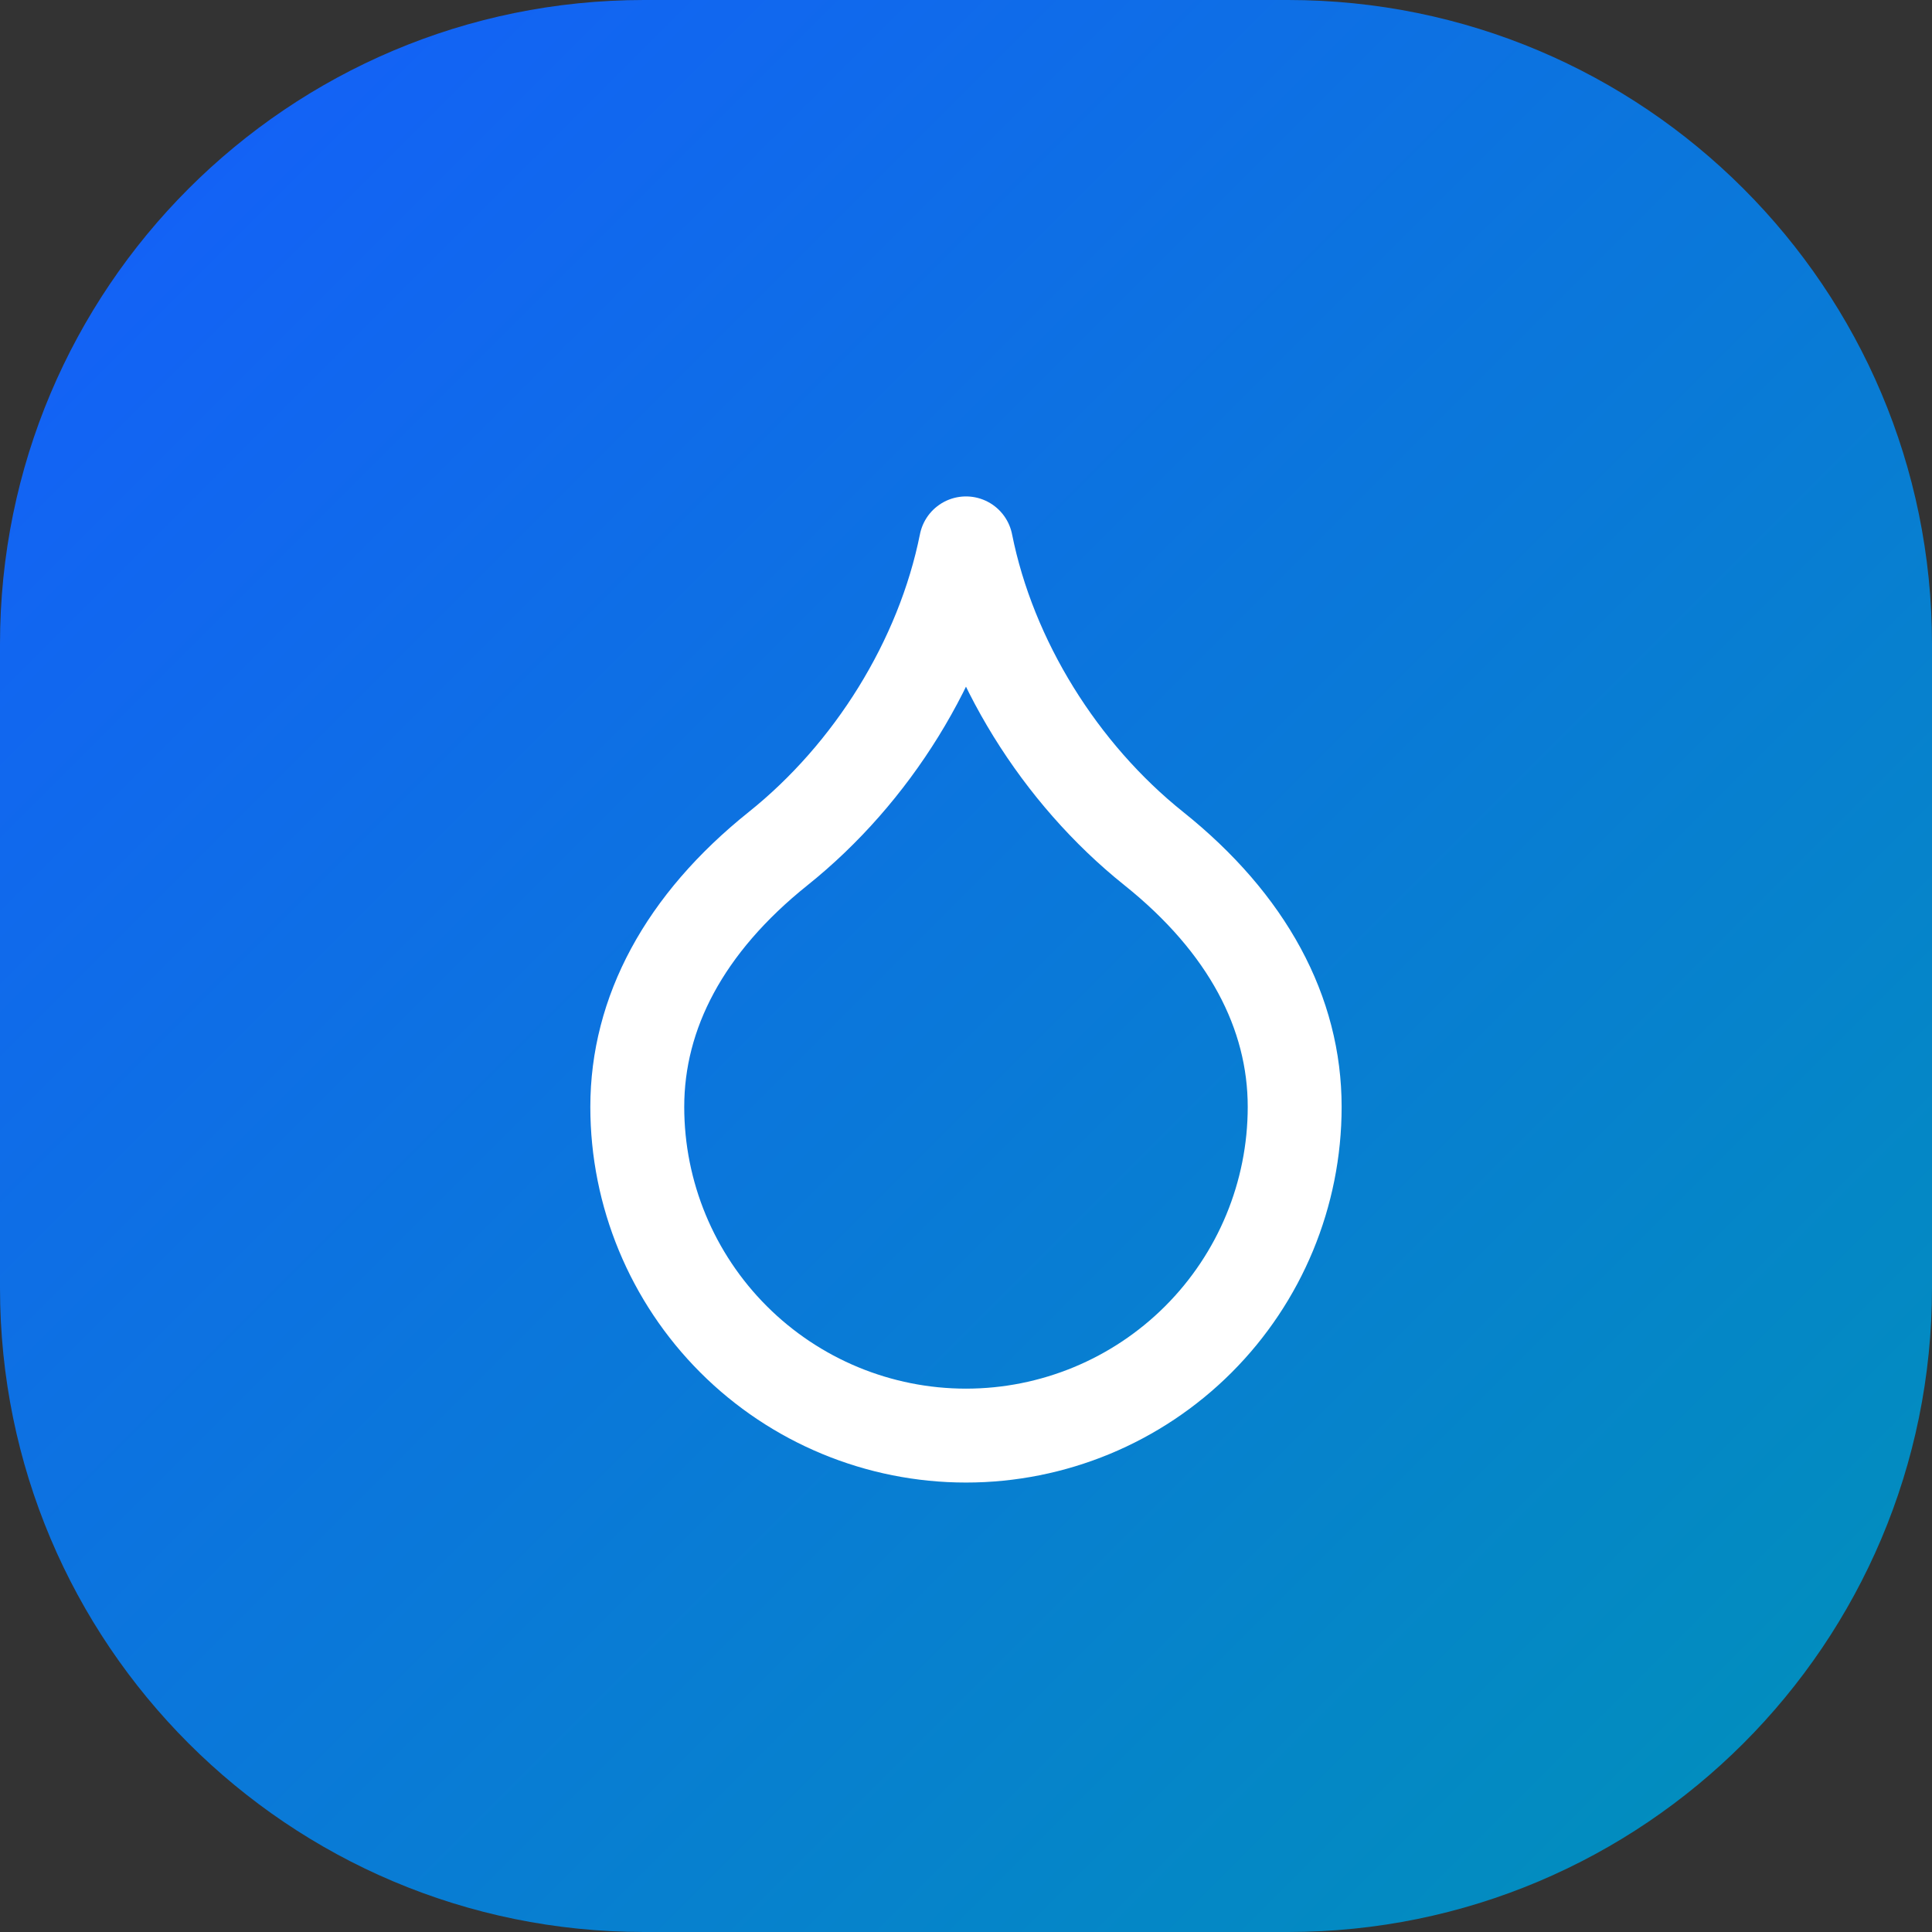
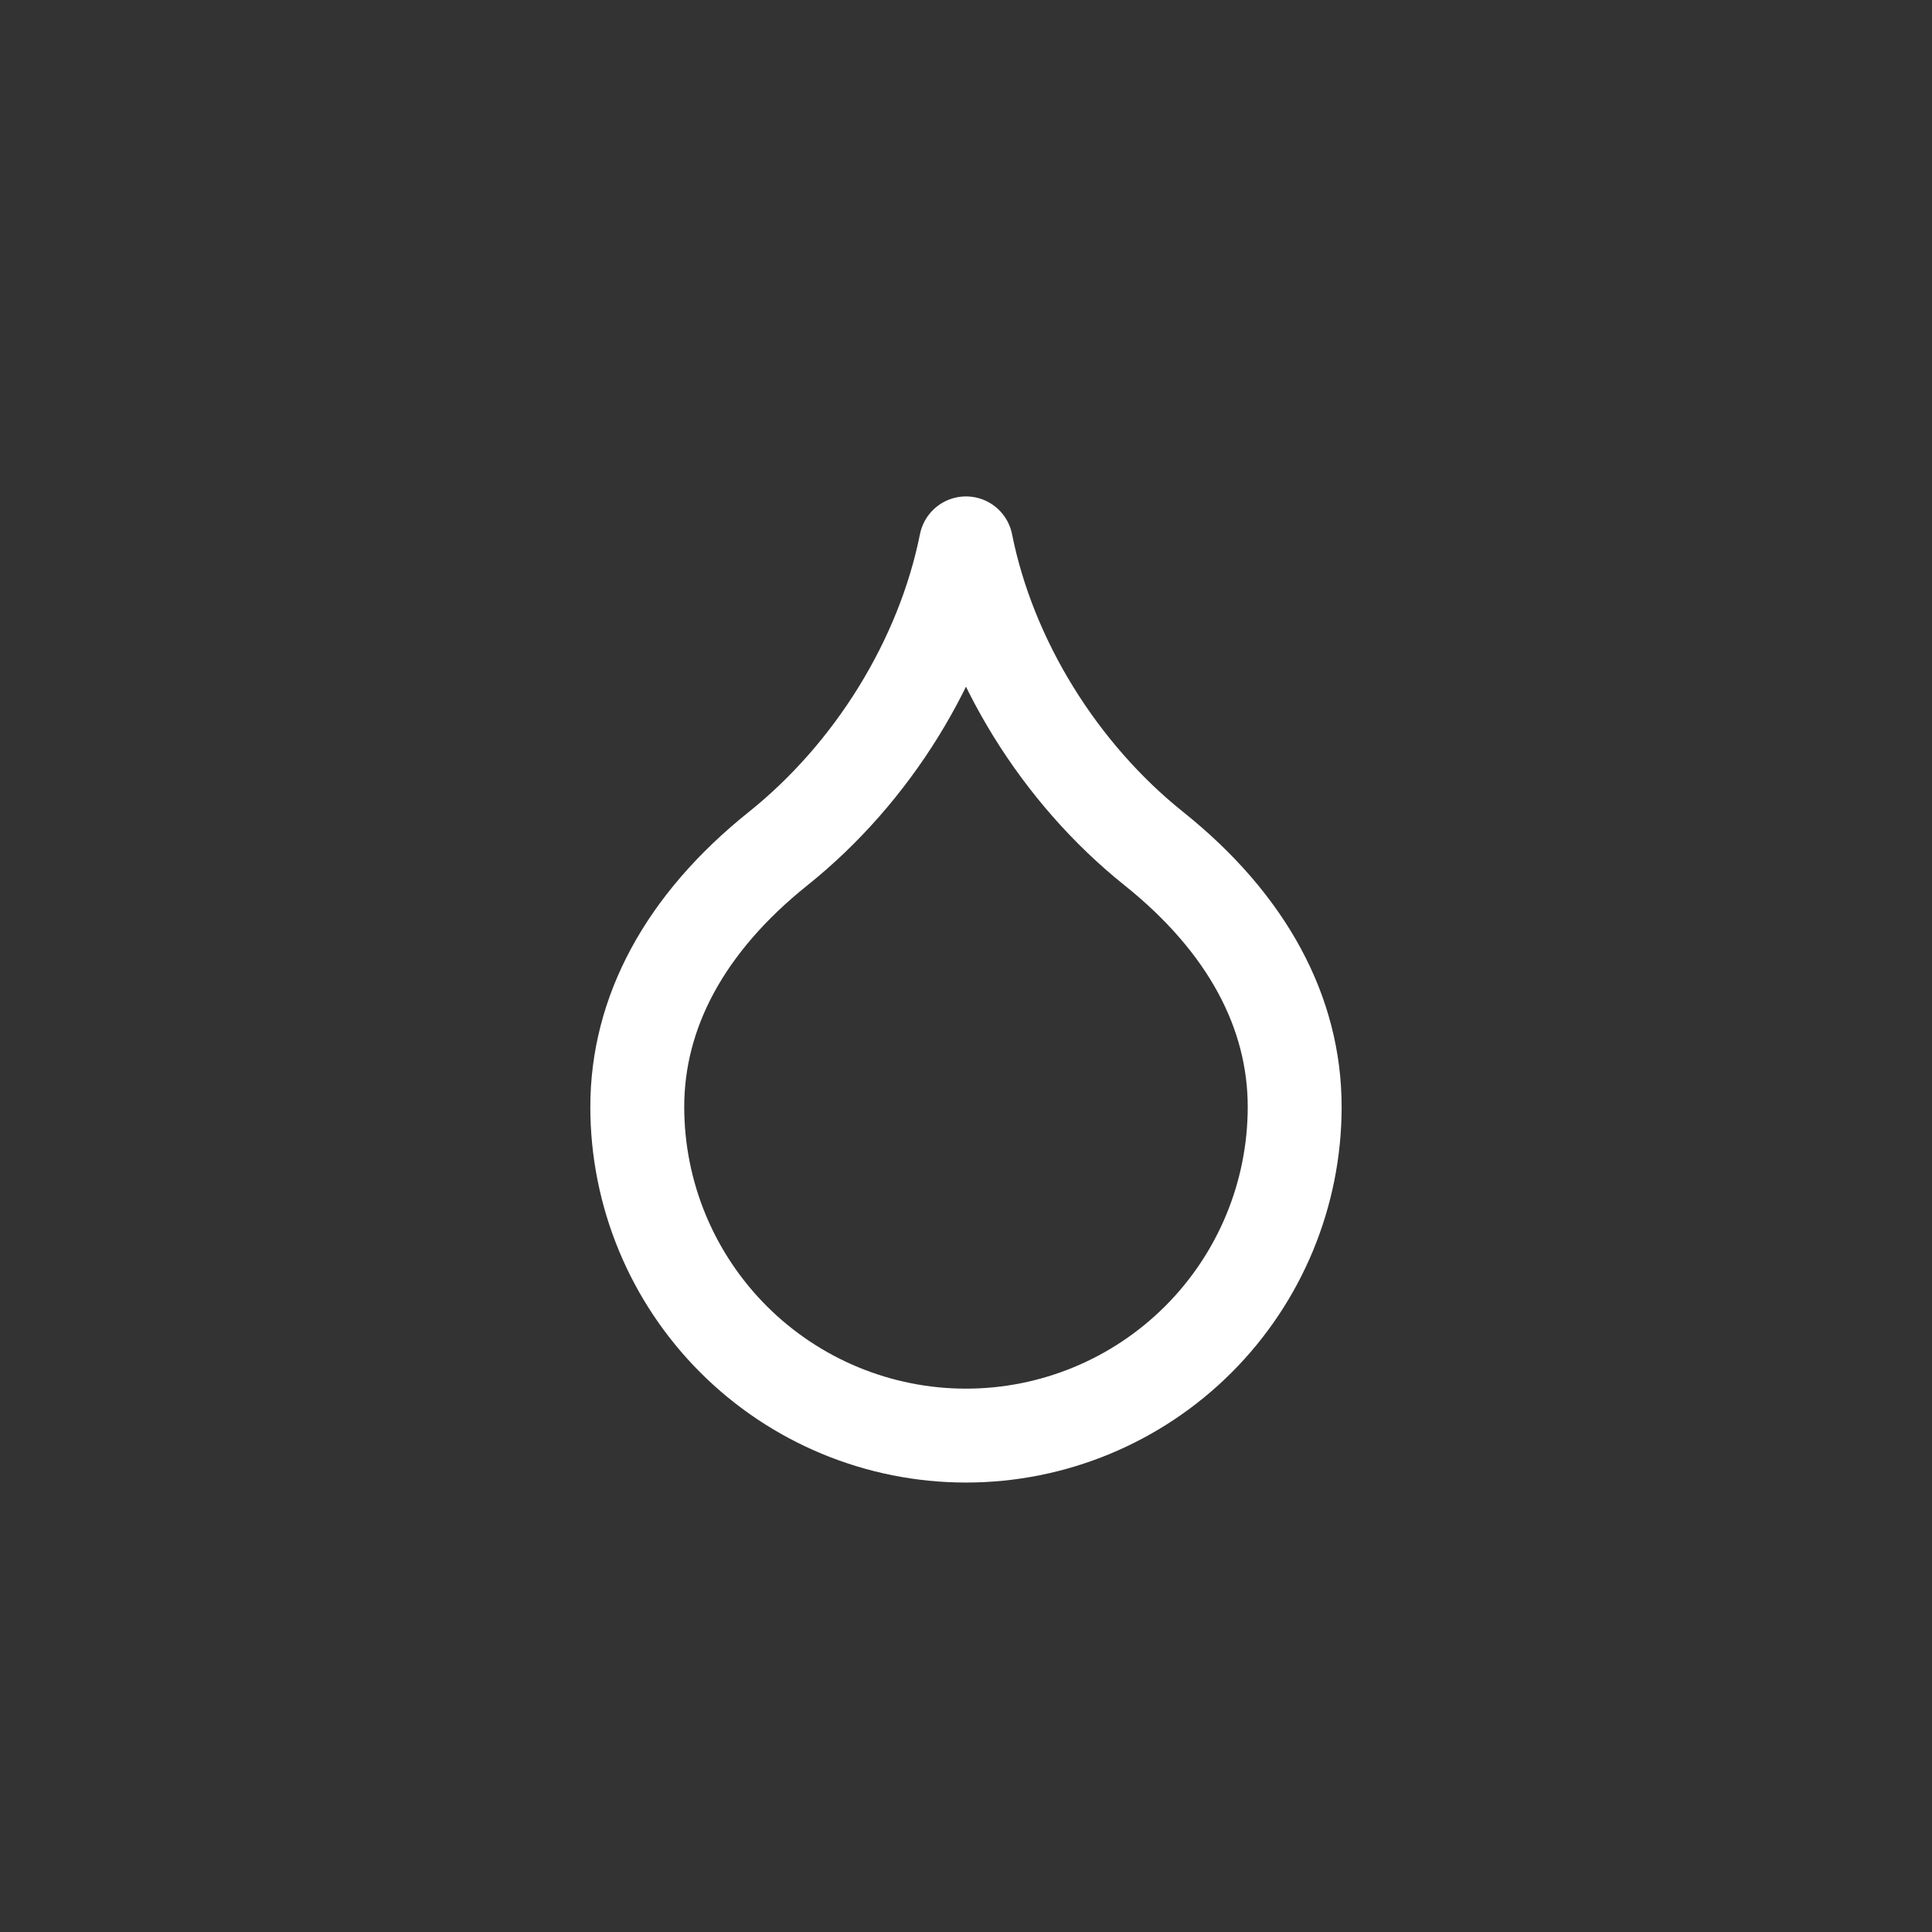
<svg xmlns="http://www.w3.org/2000/svg" width="48" height="48" viewBox="0 0 48 48" fill="none">
  <rect x="0" y="0" width="48" height="48" fill="#333333" stroke="none" />
-   <path d="M0 16C0 7.163 7.163 0 16 0H32C40.837 0 48 7.163 48 16V32C48 40.837 40.837 48 32 48H16C7.163 48 0 40.837 0 32V16Z" fill="url(#paint0_linear_41_2313)" />
  <path d="M24 35.667C26.166 35.667 28.243 34.806 29.774 33.275C31.306 31.743 32.166 29.666 32.166 27.5C32.166 25.167 31 22.95 28.666 21.083C26.333 19.217 24.583 16.417 24 13.5C23.416 16.417 21.666 19.217 19.333 21.083C17 22.95 15.833 25.167 15.833 27.5C15.833 29.666 16.693 31.743 18.225 33.275C19.756 34.806 21.834 35.667 24 35.667Z" stroke="white" stroke-width="2.333" stroke-linecap="round" stroke-linejoin="round" />
  <defs>
    <linearGradient id="paint0_linear_41_2313" x1="0" y1="0" x2="48" y2="48" gradientUnits="userSpaceOnUse">
      <stop stop-color="#155DFC" />
      <stop offset="1" stop-color="#0092B8" />
    </linearGradient>
  </defs>
</svg>